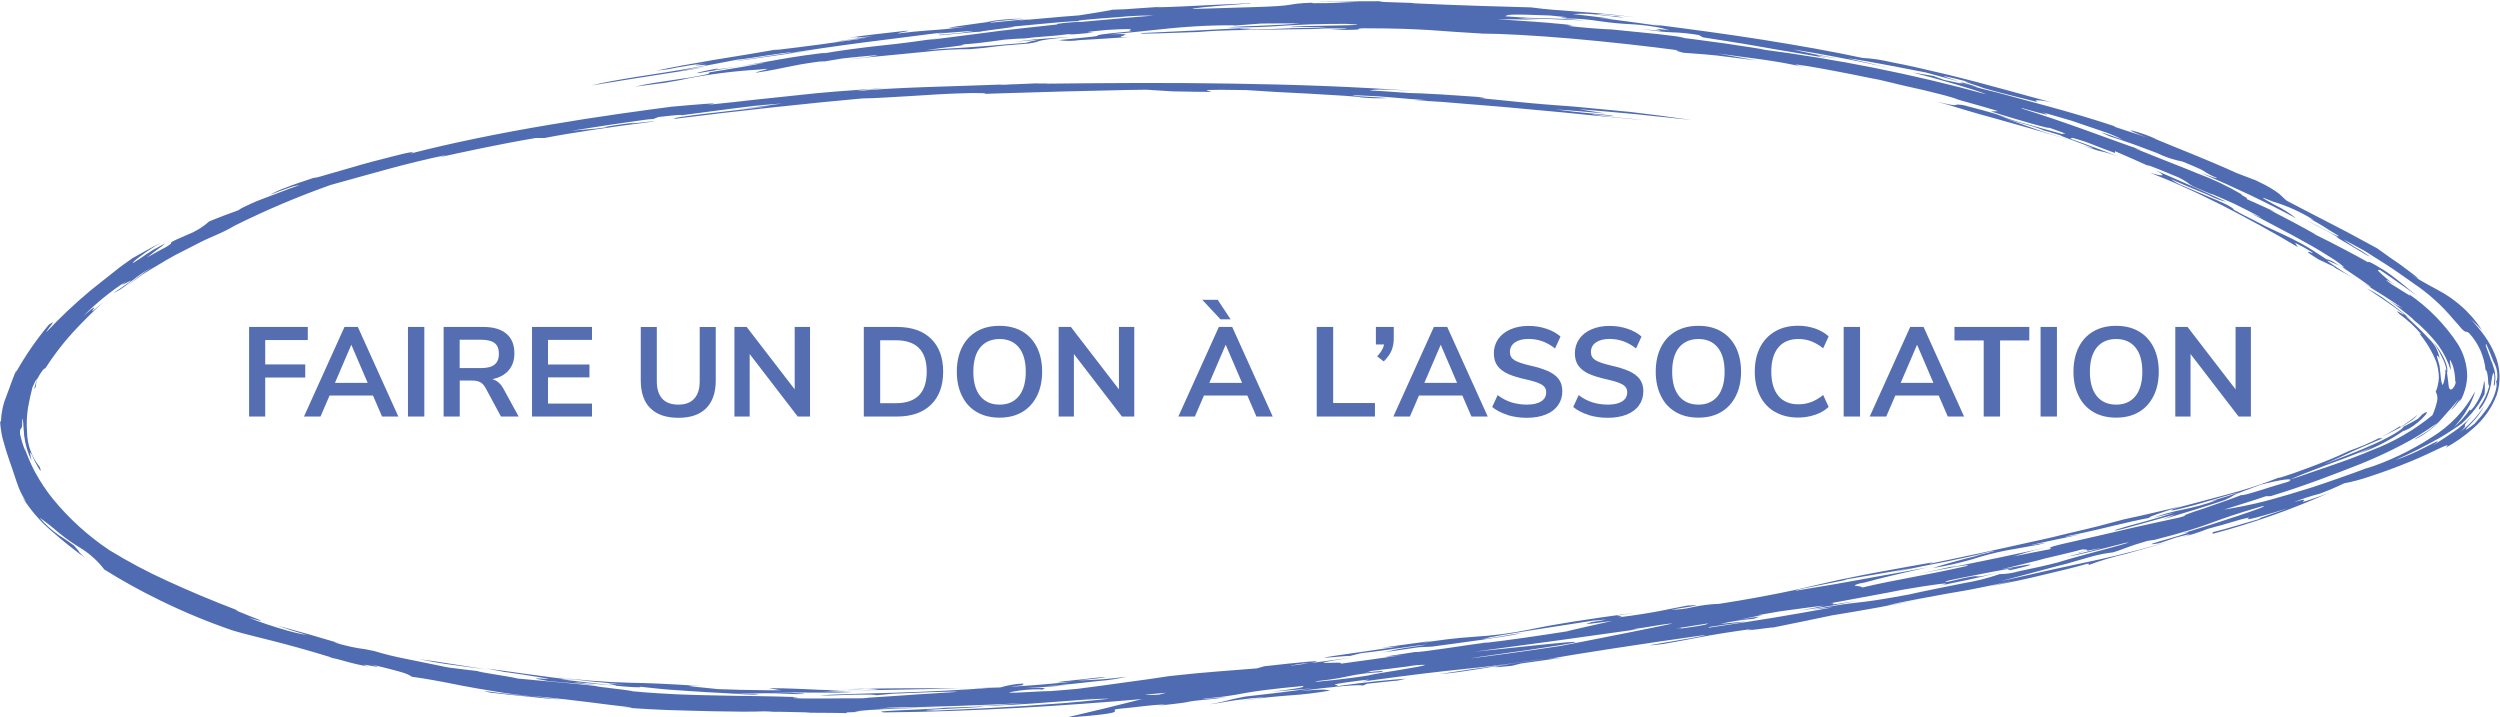
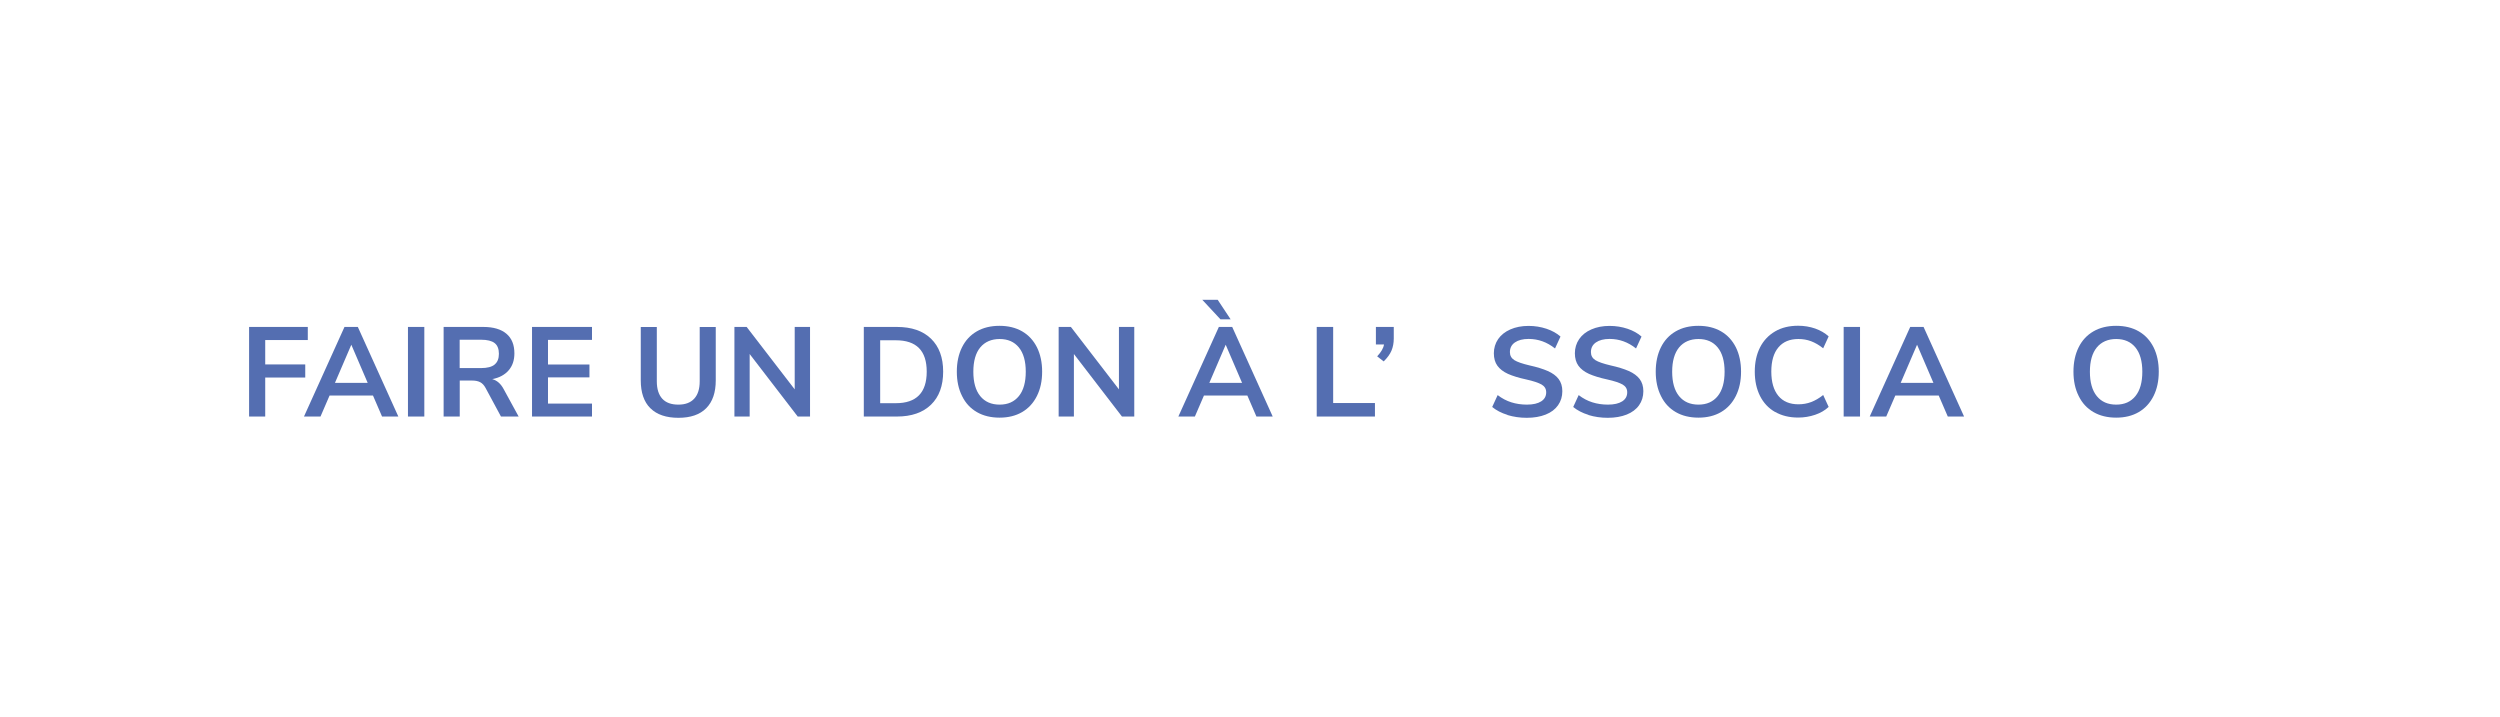
<svg xmlns="http://www.w3.org/2000/svg" id="Calque_2" data-name="Calque 2" viewBox="0 0 314.74 90.32">
  <defs>
    <style>
      .cls-1 {
        fill: none;
      }

      .cls-2 {
        isolation: isolate;
      }

      .cls-3 {
        fill: #4f6bb2;
      }

      .cls-4 {
        fill: #546eb1;
      }

      .cls-5 {
        clip-path: url(#clippath);
      }
    </style>
    <clipPath id="clippath">
-       <rect class="cls-1" width="314.74" height="90.32" />
-     </clipPath>
+       </clipPath>
  </defs>
  <g id="Calque_1-2" data-name="Calque 1">
    <g>
      <g class="cls-5">
        <g id="GRIBOUILLE_1" data-name="GRIBOUILLE 1">
          <path id="Tracé_2" data-name="Tracé 2" class="cls-3" d="M157.39,84.32c-.07,0-.14,0-.21.02h.21v-.02ZM261.69,69.54l3.01-.57-4.4,1.1c1.96-.31,4.95-1.14,7.22-1.71.65-.13.63-.11.17.04-.46.13-1.33.4-2.38.67-2.11.55-4.86,1.31-6.21,1.73-1.24.34-3.29.78-4.93,1.12-.79.23-1.6.35-2.42.36-1.48.51-2.99.89-4.53,1.14-2.5.5-5.35,1.07-6.91,1.43-7.69,1.43-5.28.61-12.12,1.9l2.57-.29c-6.08,1.1-8.69,1.54-15.54,2.55-.91-.06,3.14-.46,4.65-.78l-3.31.32c1.4-.32,2.83-.53,4.27-.65,0-.1,2.25-.59-2.02.15,1.05-.21,2.11-.42,3.16-.65-.19,0-.43.04-.74.06.95-.17,1.92-.34,2.9-.5,1.26-.15,3.46-.5,5.41-.7.17.02-1.83.4-2.97.61,2.97-.4,5.54-.89,7.2-1.22-4.59.76-2.21.25-3.29.29,2.78-.53,7.33-1.33,8.97-1.68,3.89-.67,7.12-1.12,4.67-.5,1.2-.27,2.46-.51,3.71-.78s2.51-.55,3.75-.89c-2.34.57-2.44.5-2.69.46-.27-.04-.65-.02-3.64.69-.99.06.29-.23,2.19-.59,1.9-.38,4.48-.88,6.1-1.16-1.62.38-.17.17-.51.31,2.32-.53,2.9-.74,2.46-.72s-1.85.29-3.58.61c1.81-.42,3.58-.88,5.35-1.31-.19.04-.36.08-.55.11.93-.21,1.85-.43,2.74-.65.91-.21,1.79-.43,2.69-.67.84,0,1.08.1-.46.42M285.31,62.47h.53c4.38-1.33,7.9-2.71,11.39-4.08,1.71-.7,3.37-1.45,4.97-2.29,1.61-.82,3.15-1.77,4.61-2.84-.5.52-1.07.98-1.7,1.35-.69.43-1.28.74-1.05.69,1.22-.6,2.31-1.43,3.22-2.44.27-.31.53-.61.89-1.01.1-.1.19-.21.29-.32s.19-.23.31-.36.25-.27.36-.42.23-.32.38-.5c-.17.27-.27.48-.4.67-.13.17-.23.32-.32.42-.08.11-.13.19-.17.25-.02.03-.04.05-.06.08.22-.2.42-.42.61-.65.18-.26.39-.51.61-.74.04,0,.02.04-.08.23-.04.1-.11.23-.19.38-.11.15-.25.36-.42.59.93-1.18,1.46-2.62,1.52-4.11-.01-1.44-.42-2.84-1.18-4.06-1.63-2.48-3.72-4.61-6.17-6.29.46.42-.04.11-.67-.29s-1.43-.91-1.52-.95c-1.12-.8-.59-.61.36.04-.66-.48-1.29-1.01-1.89-1.58-.27-.27-.17-.31.13-.23.8.53,1.56,1.07,2.34,1.62.78.53,1.56,1.08,2.29,1.64-1.35-1.1-2.06-1.73-3.24-2.61h0c-.27-.19-.55-.4-.88-.61-.34-.21-.72-.43-1.16-.7-.91-.5-.78-.38-.91-.34-.42-.23-.88-.5-1.37-.76-.48-.27-1.03-.53-1.58-.84-1.12-.59-2.36-1.24-3.83-1.95l.19.06c-1.87-1.07-3.83-2.09-5.79-3.1.29.1.55.21.82.32-1.2-.57-2.46-1.12-3.7-1.68.32-.1-.97-.59-.63-.59-1.75-1.03-3.58-1.9-5.49-2.61-1.24-.51-2.61-1.05-3.96-1.58-1.35-.55-2.76-1.08-4.04-1.62l.91.25c-1.52-.5-4.08-1.45-6.88-2.46s-5.87-2.06-8.34-2.82h.21c3.1.88,3.77,1.01,2.48.5,1.07.31,2.74.78,3.73,1.08.8.29,2.38.8,3.75,1.28.91.29,1.8.66,2.65,1.1-3.33-1.2-3.05-1.07-1.64-.43.86.27,1.89.61,2.91.97,1.03.38,2.08.78,3.01,1.12,1.04.51,2.14.88,3.28,1.1,1.12.46,1.73.72,2.09.89.19.08.38.18.55.29.5.34,1.04.62,1.6.84.31.23-.84-.19-1.98-.61,4.21,1.79,8.25,3.7,12.04,5.74-.85-.68-1.78-1.26-2.76-1.73-1.39-.76-2.34-1.31-.15-.38,1.81.54,3.54,1.33,5.14,2.34-.26-.08-.51-.19-.74-.32,1.79.95,1.96,1.16,3.79,2.25.31.43-2.48-1.22-3.89-1.85,1.26.67,2.72,1.37,3.98,2.13l-.4-.13c1.3.78,2.61,1.52,3.87,2.3.86.46.17,0-.76-.59-.75-.41-1.47-.88-2.15-1.39l2.63,1.43c.69.43,1.66,1.05,2.76,1.75s2.25,1.54,3.43,2.36c1.84,1.24,3.5,2.72,4.93,4.42.53.59.88.99,1.08,1.24.13.16.29.29.46.4.19.1.25-.06.57.25,1.16,1.28,1.87,2.91,2.04,4.63.15-.04.23.43.29.93.02.5.04,1.01.17,1.05-.25.95-.67,1.85-1.24,2.65-.29.76.36,0,.88-1.07.24-.54.43-1.11.55-1.7.08-.53.15-.97.19-1.14.21-.74.27-.23.27.34-.06.57-.17,1.22.04.74.02-.27.06-.51.08-.72,0-.19,0-.38-.04-.57-.02-.17-.04-.31-.06-.43-.04-.12-.07-.24-.1-.36-.08-.21-.13-.4-.19-.59-.08-.19-.17-.38-.25-.63-.42-1.18-.7-1.79-.51-1.79.74,1.64.82,2.09,1.05,2.48.32.65.42,1.38.29,2.09l-.11.1c.07.23.09.47.06.7-.09.54-.26,1.07-.5,1.56-.14.31-.3.61-.5.89-.08.15-.18.3-.29.43-.11.13-.21.29-.32.42-.2.26-.41.52-.63.76-.21.23-.38.43-.53.61-1.66,1.28-1.14.69-.29-.17.62-.63,1.14-1.35,1.54-2.13-.81,1.28-1.84,2.4-3.05,3.31.22-.18.42-.39.59-.63.06-.11.02-.13,0-.17,0-.04,0-.1.11-.27.13-.17.34-.43.74-.93-.23.25-.43.48-.61.67-.21.19-.4.36-.59.51-.33.29-.68.55-1.05.8-.69.48-1.37.93-2.61,1.73.65-.48.7-.59.46-.5-.25.11-.84.42-1.54.78-1.19.62-2.42,1.15-3.7,1.58,2.01-.88,3.98-1.88,5.89-2.97.86-.51,1.52-.99,1.98-1.28.42-.31.61-.43.46-.29-.04,0,.11-.13.38-.38.25-.25.61-.61.95-1.01.62-.73,1.16-1.53,1.6-2.38.04-.28.05-.57.04-.86.01-.29-.01-.58-.08-.86-.06.5-.17,1-.32,1.49-.17.47-.38.91-.65,1.33-.11.19-.23.36-.32.5-.11.13-.21.25-.29.32-.15.15-.23.17-.19-.02-.6.86-1.31,1.65-2.11,2.32.31-.29.5-.57.7-.8.17-.2.33-.41.48-.63.13-.19.25-.34.34-.5s.17-.31.25-.43.17-.29.25-.42c.08-.15.15-.31.23-.48.21-.43.38-.89.5-1.35-1.27,2.41-3.18,4.42-5.5,5.83-2.59,1.68-5.4,3.02-8.34,3.96.31-.13.61-.25.91-.38-1.47.59-2.88,1.08-4.13,1.52s-2.4.84-3.45,1.18c-2.11.67-3.79,1.16-5.18,1.54-1.37.38-2.51.63-3.45.82-.95.19-1.73.32-2.51.46.95-.31,1.89-.59,2.8-.88.89-.29,1.77-.55,2.57-.84M210.52,4.65l1.62.11c-.42-.11-1.68-.27-3.35-.46s-3.77-.36-5.87-.59c-1.28-.04-3.98-.25-5.62-.46l.69-.06c-.36-.08-1.58-.19-3.29-.34-.86-.08-1.85-.13-2.91-.21s-2.21-.15-3.39-.21h1.95c1.24,0,2.67.04,4.34.15-.95-.06-2.09-.13-3.62-.29,2.82.06,5.62.15,8.44.29-4.19-.4-4.9-.13-10.02-.53.38-.19.1-.32,5.64-.1,4.78.43-.31.1,2.11.38,1.4,0,2.79.12,4.17.34,1.43.21,2.88.34,4.33.4,1.16.08,2.31.23,3.45.46.35.12.71.21,1.07.29-2.27-.27-1.77-.15-1.41-.06.19.06.32.1.08.1s-.91-.08-2.36-.21c1.16.15,1.95.25,2.53.32.59.06,1.01.08,1.39.1,1.14.03,2.27.15,3.39.34l.5.29c.88.15,2,.31,3.26.51s2.67.43,4.11.69,2.91.51,4.34.74c1.41.25,2.76.48,3.94.67-1.92-.43-1.33-.36-.32-.21.7.15,1.42.25,2.13.29-.43-.02-.86-.08-1.28-.17-.61-.1-1.35-.25-2.06-.38-1.41-.29-2.71-.59-2.67-.61.8.13,1.89.32,3.1.53s2.55.48,3.83.72c2.57.5,4.88,1.03,5.64,1.22l-2.88-.7c-.95-.23-1.95-.43-2.91-.67,2.17.27,9.62,1.75,9.83,1.79,1.1.31,2.48.67,3.71,1.01s2.34.65,2.86.86c-1.39-.34-2.84-.63-4.25-.93-.46-.17-.91-.34-1.37-.5l-2.55-.42c2.71.67,8.21,2.25,9.24,2.74-9.34-2.56-18.85-4.45-28.46-5.68.27.01.53.04.8.08-1.56-.27-2.78-.43-3.81-.59s-1.83-.29-2.63-.38c-1.58-.21-2.97-.42-5.52-.7M165.79,85.75c4.51-.48,3.89-.89,8.15-1.14.59-.21-.51-.11-2.13.06.3-.03.59-.11.88-.21,1.64-.19,3.18-.38,4.61-.57.7-.14,1.42-.2,2.13-.19-.23.25-5.7.97-7.24,1.35-1.33.25-7.75,1.01-6.4.7M144.1,87.45c.93-.08,1.83-.15,2.72-.23l-.89.23c-.6.05-1.21.05-1.81,0M135.16,88.11c1.01-.08,1.96-.13,2.91-.21-.14,0-.28.02-.42.04-1.37.1-2.11.15-2.5.17M213.81,78.57c.21-.02.59-.08,1.03-.13l-1.03.13ZM211.01,79.12c1.35-.21,2.72-.43,4.1-.65-.55.17.38.13-3.56.67.27-.1,0-.08-.53-.02M205.35,79.25c2.23-.29,3.94-.69,5.22-.76.04,0-.61.15-1.66.36s-2.5.51-4.04.82c-3.1.63-6.67,1.31-8.34,1.64-4.25.65-8.78,1.26-11.45,1.58l1.3-.21c10.08-1.39,12.93-1.9,11.75-1.87s-6.38.61-12.51,1.24c6.69-.89,13.71-1.85,20.65-2.84l-.91.04h0ZM176.24,11.67c.19,0,.46-.02.8,0-.27-.03-.53-.03-.8,0M106.61,89.69l1.96-.08h-.97c.33-.08.66-.13.99-.15.55-.06,1.33-.11,2.25-.15.93-.06,2.02-.1,3.2-.13,1.18-.06,2.48-.1,3.83-.13-.19,0-.97,0-2.23.04-.63,0-1.37.04-2.21.06-.84,0-1.77,0-2.8.04l1.35-.1c6.02-.1,11.7-.31,16.97-.57-1.92.13-3.91.31-6.27.38,2.84-.02,6.42-.25,9.6-.5,1.6-.11,3.1-.23,4.38-.32,1.28-.08,2.32-.13,3.01-.11-2.13.23-4,.4-5.74.55-1.73.13-3.35.25-4.97.36-1.64.1-3.28.19-5.09.29s-3.79.17-6.08.29c-2.36-.04-.89-.11,1.2-.21,2.09-.11,4.8-.23,4.93-.31l-5.18.17c.36.06-2.17.15-4.44.27-2.27.1-4.3.19-2.95.31,11.41-.11,22.72-.84,32.44-1.68l-4.48,1.12-4.53,1.08c-.21.06-.42.12-.63.15,4.88-.36,6-.59,6.19-.76.21-.17-.5-.25.67-.38,2.13-.19,3.91-.48,5.79-.55l-.97.17c5.98-.63,1.81-.38,7.16-.88,4.27-.55-3.81.34-1.08-.04,1.66-.13,3.3-.36,4.93-.69,1.24-.21,2.88-.46,7.31-.88-.4.11,1.08.11-4.06.74l5.1-.43c-5.92.74-2.29.34-8.4,1.03-2.74.51-2.02.55-4.57.99,2.3-.29,1.79-.38,5.24-.76,4.19-.4-.61.17-1.01.29,2.72-.42,4.27-.53,5.75-.65,1.78-.11,3.54-.32,5.3-.63-1.07-.11-.1-.21-3.68.04,3.45-.48,7.92-.88,7.69-.63l.63-.27c.84-.06,3.6-.4,3.79-.38l1.12-.25c-2.61.19-4.67.38-9.05.99,1.73-.34-2.57,0,3.12-.74,2.46-.31.34.08.53.1,6.34-.88,9.56-1.24,12.46-1.54s5.45-.57,10.42-1.33c-2.44.43-8.59,1.18-13.33,1.95,2.97-.23,6.21-.89,9.03-1.28-2.46.42-2.84.55.13.23l1.14-.29c1.75-.25,4.9-.7,5.16-.69-.79.02-1.57.09-2.34.23,4.33-.78,12.57-2.04,20.4-3.14-.42.32-11.03,1.81-5.28,1.14,3.16-.53,5.64-1.16,11.22-1.9-2.27.5,2.59-.25,2.57-.17,2.5-.51,4.99-1.01,7.47-1.54,3.7-.59,7.92-1.35,11.24-2.06-1.1.23-2.57.51-4.42.84,1.24-.31,2.46-.55,3.7-.78,1.22-.23,2.46-.46,3.73-.69s2.61-.43,4-.72c1.39-.27,2.88-.59,4.46-.93l-2.9.7c2.46-.48,4.63-.93,6.65-1.43,2.02-.48,3.92-.93,5.77-1.45l.04.19c1.49-.56,3.02-1.02,4.57-1.37,2.27-.65,4.72-1.31,5.58-1.58-2.84.78-4.88,1.33-6.55,1.73s-2.93.67-4.17.93c-1.26.27-2.48.53-4.13.89-1.64.36-3.66.82-6.51,1.47,2.08-.55,3.87-1.03,5.7-1.52.91-.25,1.85-.5,2.82-.74.97-.27,1.98-.57,3.09-.89.87-.24,1.77-.41,2.67-.51,1.41-.43,1.7-.7,4.33-1.45l.89-.13c7.64-1.95,6.46-2.19,13.54-4.23,1.6-.25-5.71,2.13-10.04,3.43,1.79-.38.02.15-1.68.65-1.71.48-3.35.95-1.2.57.69-.23,1.39-.46,2.06-.7,2.25-.63,2.11-.43.72-.06,1.11-.26,2.2-.6,3.26-1.03.7-.19,1.33-.38,1.87-.51.53-.15.97-.29,1.35-.4.76-.23,1.24-.36,1.56-.43.61-.15.5-.08.36,0-.11.1-.25.17.34.06.31-.06.78-.19,1.52-.4.38-.1.82-.23,1.33-.38s1.1-.34,1.79-.55c-.59.21-1.6.59-2.44.86-.82.27-1.41.48-1.05.46l-2.99.88-1.49.43-1.52.4.04.19c5.01-1.33,9.9-3.05,14.63-5.16-1.56.61-2.44.88-2.88,1.03-.43.13-.46.1-.4.04.13-.13.63-.42-1.14.1,1.05-.42,2.13-.77,3.22-1.05,1.05-.38,2.08-.82,3.09-1.31,1.11-.21,2.21-.51,3.28-.88,1.54-.5,3.35-1.16,4.97-1.83,3.24-1.31,5.54-2.74,4.53-1.77,1.24-.67,2.4-1.48,3.45-2.42,1.34-1.13,2.37-2.59,2.99-4.23.54-1.67.46-3.47-.23-5.09-.34-.84-.79-1.63-1.31-2.36-.53-.73-1.11-1.42-1.73-2.08.5.44.98.9,1.43,1.39-.76-1.17-1.67-2.22-2.72-3.12-.67-.58-1.38-1.1-2.14-1.55-1.26-.74-2.3-1.18-4.3-2.48,1.79,1.12,1.12.57-.15-.38-.32-.23-.69-.51-1.05-.78-.38-.27-.76-.53-1.14-.78-.72-.51-1.37-.97-1.7-1.22-.86-.48-1.7-.93-2.53-1.37l-1.26-.68c-.43-.23-.88-.46-1.33-.69-.89-.46-1.85-.95-2.88-1.49-1.05-.53-2.15-1.12-3.39-1.77-.42-.32-.57-.55-1.01-.91-.31-.24-.64-.45-.97-.65-.43-.27-1.05-.59-1.89-.99l-2.48-.95c-3.39-1.56-8.22-3.43-10.46-4.38l.51.19c-1.07-.51-2.18-.9-3.33-1.18-.23,0,.48.32,2.04.93-1.31-.48-2.69-.89-4.04-1.35l-.08-.1c-2.69-.89-5.35-1.68-8.46-2.53-1.54-.43-3.24-.88-5.05-1.37-.91-.25-1.89-.5-2.9-.74-.5-.13-1.03-.27-1.54-.42-.53-.13-1.08-.27-1.66-.42,2.55.46-6.55-2.04,1.62,0-2.4-.53,1.14.48,1.52.69,2.88.82,5.6,1.43,6.88,1.79-.86-.36.23-.34,1.85.04-2.93-.74-8.34-2.34-13.41-3.56-2.53-.61-4.95-1.16-6.86-1.52-1.22-.29-2.46-.48-3.71-.55-3.71-.8-8.1-1.58-12.63-2.3-4.55-.72-9.3-1.35-13.75-1.92.36.06,1.07.19.84.19-2.53-.36-5.09-.72-7.66-1.01l1.81.13c-1.7-.21-3.37-.43-5.09-.61,1.21-.09,2.44-.04,3.64.15,1.22.1,2.3.25,1.1.17,1.39.1,1.81.11,1.7.1-.47-.08-.95-.14-1.43-.17-1.39-.15-3.01-.32-1.18-.25.67.08,1.45.15,2.19.21.72.08,1.41.13,1.89.19-6.25-.78-9.3-.72-13.14-1.24-3.07-.08-9.3-.25-15.09-.53,1.12,0-.43-.06-1.95-.1s-2.91-.08-1.45-.15c-2.25.04-7.45-.06-8.34.08.82-.06,3.35-.06,5.1,0-2.4.06-2.71.19-5.62.17-.38,0-.17-.06-.17-.06-3.81.13-1.28.4-7.9.57-2.17.08-3.77.1-4.9.15-1.12.04-1.79.06-2.09.06-.63,0,.13-.11,1.37-.23,1.24-.13,2.93-.25,4.19-.34,1.24-.1,2.02-.17,1.41-.17-.32.06-2.42.15-4.84.25-2.44.13-5.22.27-6.95.29l.82-.08c-.89.06-1.98.13-3.09.21-1.1.1-2.23.15-3.18.17-1.05.23-3.07.53-4.27.72-1.3.08-2.57.21-3.87.32l-3.87.34,1.58-.23c-1.75.19-3.31.31-4.84.48-.36-.02.04-.1.8-.19l3.1-.31c-1.55,0-3.1.15-4.63.43l.97-.1c-1.95.27-9.09,1.2-3.37.67-2.13.29-3.54.4-4.8.48-1.26.1-2.32.19-3.77.38-.34-.08,2.32-.42.82-.32-2.84.32-4.74.51-7.03.86,2.27-.25-.61.17,2.99-.19-.67.11-1.9.27-2.95.43-.61.07-1.21.17-1.81.31,1.14-.17,1.9-.34,3.96-.51-1.9.25-3.83.53-5.79.8-1.95.27-3.94.5-5.89.74.13-.04.5-.13.93-.21-2.48.46-5.6.95-8.51,1.43-2.9.5-5.58.97-7.2,1.35l1.51-.19c1.16-.25,3.62-.65,4.61-.74-3.71.65,2.76-.23-1.14.5-2.69.48-5.29.86-7.54,1.22s-4.19.7-5.6,1.07c2.57-.42,5.6-.93,8.27-1.33s4.93-.76,5.96-.99l-3.33.53c2.48-.5,4.97-1.01,7.49-1.47.34.06,6.74-1.07,6.71-.88-2.63.4-5.05.78-7.1,1.08.53,0,7.09-1.03,9.9-1.35l-3.56.42c3.12-.48,6.69-1.01,10.25-1.47,1.79-.23,3.58-.46,5.29-.67.86-.11,1.7-.21,2.51-.32.82-.1,1.62-.19,2.4-.29-4.82.63,6.23-.51,2.38.02-1.54.25-4.17.38-3.41.34-.42.21,3.79-.36,5.09-.38.31-.08,2.04-.31,3.22-.46s1.83-.25-.08-.13c2.08-.1,6.55-.67,9.39-.76-.89-.13,5.24-.48,6.27-.61.61-.04,1.2-.06,1.71-.08h1.45c-1.31.08-2.76.23-4.29.36-1.54.13-3.16.29-4.8.43h0c-1.03.02-2.05.1-3.07.25l-.04.08c-1.64.17-3.28.36-4.86.53-.8.1-1.56.17-2.32.27s-1.49.19-2.21.29c-2.84.36-5.29.69-6.95.89.51-.1,1.05-.17,1.56-.27l-3.64.51c-1.22.15-2.46.31-3.7.43-2.48.27-4.95.59-7.41,1.01.19-.06.76-.15-.19-.04-1.54.19-2.84.38-4,.57s-2.17.38-3.14.55c-1.96.34-3.77.65-6.27.95l.55-.19c-.42.08-3.26.61-2.61.63,1.01-.17,1.83-.31,2.53-.43l1.89-.31c1.16-.19,2.29-.36,4.13-.61-1.47.32-4.7.86-7.1,1.24l-.17.21c-2.97.69-6.29.89-9.22,1.6,1.22-.17,2.44-.32,3.66-.48-.1.02-.38.08-.59.11,1.62-.29,3.01-.51,3.37-.63,3.05-.59,6.14-.98,9.24-1.16,2.57-.32-.8.34-.43.4,4.08-.63,3.73-.82,7.85-1.39,1.31-.15.53,0-.02.1l3.01-.5s1.9-.21,3.18-.32,2.02-.17-.06.15c-.63.06-1.77.23-2.67.34.72-.08,1.52-.17,2.34-.27.84-.08,1.71-.17,2.59-.25,1.75-.17,3.56-.34,5.16-.5,1.85-.22,3.7-.33,5.56-.32,1.6-.13,2.15-.21,2.95-.31.4-.06.86-.1,1.54-.17.69-.06,1.58-.13,2.84-.23,2.3-.34-.29-.27,5.24-.84l-4.4.31c-.89.1-1.64.19-2.61.31l4.55-.4c-1.06.03-2.11.21-3.12.53-.88.08-1.68.13-2.4.19s-1.39.11-2,.17c-1.22.1-2.23.17-3.14.23-1.81.11-3.22.17-4.97.34,2.11-.36,5.87-.69,4.4-.72,1.77-.11,2.72-.25,3.75-.38.51-.08,1.05-.15,1.7-.23.67-.06,1.45-.11,2.48-.17l-.76.11c3.28-.42,3.77-.29,6.48-.65-.19.06.17.04.53.04,5.94-.48-1.85,0,4.11-.55,5.33-.32,1.79.17,3.28.15-4.42.42-4.36.48-4.38.55,0,.04-.06.08-.69.15s-1.87.19-4.23.43c.87.13,1.74.13,2.61,0,1.6-.08,3.81-.23,6.36-.4-3.37.13,2.06-.48-2.44-.34,1.9-.15,3.31-.31,4.46-.43,1.14-.11,2.06-.21,2.99-.31s1.9-.17,3.16-.25c1.28-.08,2.86-.15,5.03-.13l-.21.04,3.54-.27c1.64,0,3.28-.04,4.91,0-1.52.11-3.2.21-4.82.27-1.6.06-3.14.11-4.33.21,2.99.04,4.97-.06,7.09-.21,2.11-.13,4.34-.23,7.79-.23,5.71.25-7.01.17-6.97.42,1.56-.06,3.13-.02,4.69.11-6.42-.08-3.91.15-11.07.19,3.49-.17-.53-.06.1-.17-1.01.06-7.69.4-12.42.61-.51.11.51.08,2.04.04,1.54-.06,3.58-.13,5.07-.17,2.8-.25,5.7-.25,8.42-.29,1.35,0,2.67-.06,3.92-.06s2.44-.02,3.52-.1c6.1-.04.46.15.84.17,5.47.06,2.38-.15,4.11-.19,4.13,0,6.42.11,8.42.23.99.08,1.9.13,2.93.21,1.03.06,2.19.13,3.64.23,1.22,0,2.9.06,4.82.17,1.92.1,4.11.27,6.4.46,4.57.4,9.52.95,13.56,1.49-1.01-.04.04.15.48.29,4.95.36,3.16.23,9.22.97-1.64-.31-3.31-.59-4.97-.89,4.08.59,7.47.89,10.99,1.75-2.32-.59-.7-.34,1.9.11,1.3.23,2.82.53,4.21.8s2.61.55,3.35.67c.99.23,1.96.48,2.93.7s1.9.43,2.78.63c1.73.42,3.26.8,4.25,1.16l-.53-.13c.93.25,1.85.51,2.76.78s1.85.51,2.74.8l-.91.04c3.66,1.16,8.34,2.46,7.16,1.98,3.75,1.31,1.47.61,1.89.89-1.1-.34-2.9-.8-4.55-1.28-1.28-.32-2.54-.72-3.77-1.2.43.16.88.29,1.33.38-2.51-.8-4.04-1.18-4.95-1.41-.44-.15-.89-.22-1.35-.23-.29.04.06.27-2.59-.36.69.17,1.3.36,1.9.53.59.17,1.18.36,1.75.53,1.16.36,2.38.69,3.81,1.08,1.33.36,6.71,1.89,9.37,2.72-.93-.29-1.71-.53-2.44-.76s-1.39-.43-2-.67c-1.24-.43-2.36-.86-3.79-1.31,2.46.74,2.97.76,4.95,1.49l-.72-.17c.91.25,1.83.5,2.72.78.11.13,1.89.74,3.07,1.2s1.85.72-.19.11c3.46,1.22,1.35.29,4.53,1.41-.99-.4-2.04-.78-3.05-1.16l-1.54-.57-1.56-.55.29-.11c.61.17,1.08.32,1.52.46.42.15.76.29,1.12.42.72.29,1.45.57,2.71,1.03v-.23c1.39.61,2.78,1.2,4.15,1.83-.38-.32,2.84,1.07,3.75,1.43.54.24,1.05.55,1.51.91.26.18.53.32.82.43.43.19,1.08.48,2.08.88l-.25-.15c1.1.48,2.02.86,2.99,1.31.95.48,2.02.99,3.46,1.77-.19-.06-1.07-.46-1.49-.65,1.01.53,2.19,1.16,3.41,1.81,1.24.63,2.46,1.31,3.62,1.96,1.18.63,2.19,1.28,3.05,1.81.42.27.8.51,1.1.74.24.17.47.37.69.57-.42-.14-.83-.34-1.2-.59-.32-.23-.69-.39-1.08-.46-1.37-.91-2.32-1.52-3.14-1.96-.8-.43-1.43-.74-2.08-1.05s-1.37-.63-2.36-1.1c-.5-.25-1.05-.53-1.71-.88-.69-.34-1.47-.74-2.38-1.24.04-.11-.34-.36-.99-.69-.65-.31-1.54-.69-2.48-1.08-.91-.4-1.92-.8-2.72-1.16-.61-.23-1.19-.54-1.71-.93.78.36,1.62.72,2.48,1.08.42.17.84.34,1.24.51s.78.32,1.12.48c.68.35,1.39.62,2.13.8-2.82-1.33-6.9-3.12-8.95-4,1.68.86.82.78-.65.34,1.24.48,2.69,1.07,4.21,1.77,1.56.69,3.18,1.49,4.86,2.32,3.29,1.7,6.71,3.56,9.52,5.26l-.32-.53c.73.35,1.44.75,2.13,1.18.21.15.06.11-.13.04-.4-.11-.95-.31.93.86.65.31,1.3.61,1.92.91l.19.17,2.99,1.62c-1.12-.59-2.2-1.26-3.24-1.98-1.83-1.22.36-.08,1.07.19.57.43,2.04,1.37,2.93,2.02.88.63,1.24.93-.21.06l2.55,1.58c.84.53,1.64,1.07,2.4,1.6-.59-.29-1.16-.62-1.7-.99,1.1.78,2.13,1.58,3.09,2.4l-.15-.08c1.22.97,2.32,2.09,3.26,3.33.69.95,1.22,2.02,1.57,3.14,0-.33-.04-.65-.1-.97,0-.21-.04-.31,0-.31.06-.02.19.31.36.72.08.21.11.46.17.69.06.25.06.48.1.69.04.42,0,.69.1.61-.03.29-.15.56-.32.78-.13.17-.27.25-.38.19-.25-.11-.19-.7-.4-2.04.05-.25.05-.5,0-.74-.02-.15-.1-.31-.13-.48-.06-.18-.13-.36-.21-.53-.37-.78-.84-1.51-1.39-2.17.42.63.8,1.29,1.12,1.98.14.25.25.51.34.78.04.13.1.29.13.42.02.15.06.31.08.48-.1-.25-.13-.25-.15-.11v.27c0,.13-.02.25-.04.38-.02.28-.07.55-.15.82-.06.23-.15.4-.19.38-.07-.21-.13-.43-.17-.65-.04-.36-.08-.91-.19-1.77-.36-1.28-.42-1.35-.21-1.22.15.15.38.53.19.15-.18-.88-.62-1.67-1.28-2.29-.92-.99-1.9-1.94-2.91-2.84-.15-.17.48.31.76.55-1-.89-2.05-1.72-3.14-2.5-.81-.61-1.67-1.14-2.57-1.58.78.51,1.6,1.05,2.34,1.56.76.51,1.47,1.05,2.15,1.56.38.36.02.13-.29-.06-.32-.19-.61-.34-.06.19,1.02.74,1.95,1.6,2.76,2.57l-.29-.15c.91,1.08,1.64,2.3,2.15,3.62.2.63.31,1.29.32,1.95-.01.31-.06.61-.13.91-.04.15-.08.31-.1.43-.06.15-.11.29-.17.42.22.38.27.84.16,1.26-.13.58-.32,1.15-.57,1.7-2.29,1.88-4.87,3.37-7.64,4.42-1.56.65-3.22,1.28-5.01,1.89-.88.31-1.77.61-2.65.91-.89.31-1.77.63-2.69.89.8-.34,2.25-.93,4.13-1.64,1.9-.7,4.19-1.52,6.34-2.48-.57.29-1.18.57-1.79.86,2.03-.71,3.95-1.69,5.71-2.91-.08.1.15,0,.65-.25.81-.47,1.53-1.08,2.13-1.79.25-.36.11-.4-.46,0-.15.19-.38.38-.57.57-.27.17-.57.32-.88.5s-.61.32-.93.48c-.06.31-1.47,1.18-3.5,2.11-1.01.46-2.17.95-3.31,1.39-1.14.46-2.3.88-3.26,1.26.63-.27,1.24-.53,1.83-.8.57-.27,1.12-.53,1.71-.8,1.16-.53,2.42-1.08,3.94-1.7h-.51c2.42-1.16,4.25-2.11,4.9-2.97-.68.56-1.39,1.08-2.13,1.54l-.1-.08c-2.01,1.27-4.16,2.31-6.4,3.1-.86.4-1.71.8-3.05,1.33-.67.27-1.45.57-2.38.91-.48.17-.99.36-1.56.57-.57.19-1.2.4-1.9.61l.15-.1c-2.26.9-4.58,1.65-6.94,2.25-1.3.34-2.57.69-3.7.99-1.14.29-2.13.55-2.84.8-.7.36.89-.04,2.93-.59,2.02-.57,4.42-1.33,5.43-1.56-2.25.82-4.95,1.45-2.74.97-1.42.52-2.89.93-4.38,1.22-1.24.24-2.47.58-3.66,1.01l2.71-.67c-.99.34-2.36.76-3.77,1.14s-2.82.76-3.83,1.1c-.06.13.84-.1,2.27-.5.72-.19,1.56-.42,2.5-.69.91-.27,1.9-.53,2.91-.8l-1.66.65c2.63-.8,5.26-1.58,7.81-2.44.46-.19.89-.42,1.31-.69.31-.17.97-.38,3.26-1.26,2.65-.67,4.38-.91,3.5-.38-2.13.59-5.84,1.89-5.92,1.68-1.03.42-3.12,1.12-4.78,1.71-1.7.55-2.93.99-2.23.89-.25.08-.57.17-.86.25-.72.15-1.54.32-2.46.53-.93.21-1.98.43-3.18.7-1.18.29-2.53.59-4.06.95-1.54.34-3.24.74-5.16,1.18-1.51.36-1.64.5-1.16.57-1.68.32-3.26.63-4.8.95,1.14-.34,1.83-.61,4.09-1.12-2.02.43-4.02.89-6.04,1.3-2.04.42-4.06.84-6.1,1.24.31-.1.59-.17.89-.27l-4.74,1.05c1.35-.29,3.09-.63,4.36-.84,1.28-.23,2.09-.34,1.66-.15-5.37,1.22-8.63,1.64-13.18,2.71-.17-.31-1.79-.06-.34-.51.32-.06.48-.08.57-.1,1.66-.48,5.28-1.33,8.12-1.95-1.28.23-2.36.43-3.28.61-.93.17-1.7.31-2.38.42-1.33.25-2.25.42-3.12.57-1.73.32-3.33.61-7.89,1.35-.89-.04,8.21-1.62,6.04-1.37l4.25-.72c1.41-.25,2.84-.48,4.23-.74-1.41.29-1.56.36-2.23.51,2.84-.61,4.8-.99,6.59-1.33,1.77-.36,3.35-.7,5.41-1.24,2.78-.5-4.11,1.01-1.12.42-1.24.29-2.46.59-3.49.89-1.05.29-1.92.55-2.48.74,1.67-.26,3.33-.63,4.95-1.1,1.35-.44,2.72-.8,4.11-1.08l4.23-.76c2.46-.59-.88.1-1.07.08,2.99-.7,4.19-.88,6.46-1.41-.7.11-2.25.43-1.92.29.95-.19,1.9-.4,2.84-.61s1.87-.42,2.76-.65c1.81-.43,3.62-.86,5.43-1.18-2.06.42,1.95-.89,3.43-1.35l-3.56.84c-1.18.29-2.4.53-3.6.8-1.1.29-2.15.57-3.16.84-1.03.25-2.02.5-2.99.72s-1.92.46-2.86.69-1.89.42-2.84.63c-1.9.42-3.81.86-5.9,1.3-2.08.43-4.29.93-6.8,1.43l.53-.21c-2.02.34-3.71.67-5.2.93s-2.74.5-3.85.72c-2.19.43-3.75.76-5.24,1.12-1.49.34-2.88.69-4.8,1.07-1.9.38-4.3.84-7.81,1.39-1.13.04-2.26.18-3.37.42-.88.22-1.78.32-2.69.31,4.25-.63,3.33-.59,2.06-.51-2.42.43-3.9.88-8.72,1.49,1.7-.38-2.55.13,2.09-.59-6.48.89-10.02,1.43-13.22,2.11-2.27.47-4.57.77-6.88.91-2.3.15-4.59.42-6.86.82l1.51-.31-6.51.89,2.21-.17c-2.55.38-5.12.76-7.68,1.12-4.7.7,2.02-.08,1.45.1l1.52-.38c3.16-.34,7.5-1.08,8.21-1.05-5.1.7-3.81.69-5.81,1.01l4.84-.7,1.66-.08c4.84-.65,8.57-1.14,11.39-1.7-2.04.21-3.2.59-5.03.74,2.27-.55,8.22-1.41,14-2.32.19.04,2.04-.23,1.28-.06-.11.04-1.12.19-1.7.27.5.04-2.72.57,2.78-.17-1.87.43-5.83,1.3-5.66,1.31-3.16.5-7.66,1.16-10.25,1.45l.19-.06c-2.78.36-8.59,1.31-9.14,1.22-1.68.27-6.36.93-1.52.38-2.63.38-5.26.74-7.89,1.1,1.18-.43-6.29.4,1.45-.78-.27.04-3.12.43-7.73,1.03.08,0,.11-.04.21-.06.2-.02.4-.06.59-.11.55-.09,1.11-.14,1.68-.15,2.67-.53-1.41-.1-5.74.38l-.95.27c-3.77.32-6.06.42-11.01.97-1.9.29-3.83.57-5.75.82l-2.88.4-2.9.38c-1.12.1-2.29.21-3.45.29-.78,0-2.46.11-3.7.17s-2.04.06-1.03-.1c1.14-.22,2.3-.31,3.46-.29.34,0-.21.04.15.04.61-.15.86-.29-1.9-.21,2.8-.17,3.18-.15,5.1-.38-.93.08-1.89.11-2.82.17,2.09-.15,4.72-.42,6.8-.67,1.2-.09,2.39-.27,3.56-.55-2.06.29-4.13.44-6.21.48,1.71-.15,5.33-.57,2.53-.36-.97.15-8.57.84-3.12.51-1.14.11-2.48.25-3.85.36s-2.8.23-4.11.27c3.05-.27,1.01-.23,1.83-.4-1.02.04-2.03.21-3.01.5-.97.04-1.89.06-2.74.08-.86,0-1.66,0-2.42.02h-4.38c-1.43,0-2.9,0-4.55.02-1.66,0-3.49.06-5.68.1h2.11c.79-.08,1.58-.07,2.36.04-6.4.32-8.34-.15-13.85-.17l1.54.27c-.86,0-2.34,0-3.85-.04-1.52,0-3.07-.1-4.1-.11-.53-.08-6.34-.57-1.98-.38-4.69-.31-6.76-.38-9.05-.42-3.35-.08-6.68-.35-10-.8,2.44.32,3.79.48,5.03.63,1.24.11,2.36.23,4.3.4-4.19-.27-.67.04-1.18.15-2.48-.32-10.48-1.16-4.97-.7-3.31-.32-9.77-1.31-11.29-1.47l2.78.51c-1.16-.19-2.32-.36-3.46-.51-1.12-.17-2.19-.34-3.18-.5-1.99-.31-3.61-.57-4.59-.68,2.82.59,4.27.72,5.89.95.4.06.82.11,1.28.17s.95.11,1.52.19c.55.08,1.18.17,1.9.27.72.11,1.52.23,2.46.36,8,1.24-2.02-.1,3.2.82.97.1,1.96.17,2.95.25s1.96.19,2.95.23c-.93-.1-1.83-.21-2.74-.32.95-.06,9.07.89,8.4.55,1.49.15,2.71.31,3.81.38,1.12.08,2.11.15,3.12.21,1.01.08,2.06.13,3.24.19,1.2.06,2.55.17,4.23.25.8-.02.57-.06-.08-.08-.32,0-.76-.02-1.22-.04-.48-.02-.97-.04-1.45-.08,1.68.08,2.59.02,3.62,0s2.17,0,4.4.1c1.12.02,1.3,0,.7-.08-.61-.06-1.98-.11-3.96-.17,3.39.08,6.63.06,10.4.06l-3.85-.15h3.96l-3.33-.1c3.79-.02,7.85-.08,11.47-.17.91,0,1.79-.04,2.63-.06s1.64-.04,2.38-.06c1.51-.04,2.8-.04,3.81-.04-1.64.13-3.54.23-5.54.34-2,.1-4.11.19-6.11.25-4.02.13-7.71.19-9.62.34.72.04,2.06,0,3.43-.06.69-.02,1.39-.04,2.04-.04.58-.02,1.16,0,1.73.08l2-.19c2.32-.1,7.66-.34,8.15-.23-1.58.1-2.88.17-3.96.25-1.1.06-2,.13-2.8.19-1.6.11-2.84.19-4.44.29-.5.08-1.01.1-1.52.08h-.04c-.95,0-2.19,0-3.43.02h-3.33c-2.25-.06-.69-.13-.46-.17-1.9-.06-3.68-.11-5.37-.13-1.7,0-3.33-.06-4.97-.08-3.29-.06-6.65-.15-10.63-.53-.06-.13-6.17-.74-4.23-.63-1.16-.11-2.17-.23-3.1-.32s-1.77-.17-2.59-.23c-1.6-.15-2.99-.29-4.51-.42-.61-.21-6.86-1.1-4.51-.88-1.41-.15-2.8-.34-4.21-.51-1.39-.27-3.5-.72-5.41-1.1-1.32-.26-2.63-.58-3.92-.97-.7-.16-1.42-.29-2.13-.38-.97-.18-1.93-.41-2.88-.7.21.02-.1-.08.74.13-.43-.13-1.05-.31-1.73-.5-.69-.21-1.45-.42-2.21-.65-.76-.21-1.56-.43-2.27-.63-.69-.19-1.31-.36-1.79-.5,2.67.88.55.25,3.83,1.22-.85-.14-1.69-.33-2.51-.57-1.66-.46-3.3-1.01-4.91-1.64,2.51.74,1.62.36.4-.1-1.2-.48-2.71-1.08-1.54-.72-3.68-1.41-6.44-2.59-9.01-3.77-2.52-1.14-4.97-2.44-7.33-3.89-2.69-1.79-5.09-3.98-7.14-6.48-.85-1.06-1.6-2.2-2.25-3.4-.51-.97-.95-1.99-1.3-3.03l.11.48c-.28-.71-.5-1.43-.67-2.17-.04-.63.06-.65.15-.74.08-.1.15-.27.11-1.26.11.27.16.55.15.84.04.38.08.84.11,1.35.13,1.09.44,2.15.93,3.14-.4-1.7-.04-.91.36-.02.46.89,1.05,1.92.67.82-1-1.23-1.57-2.77-1.6-4.36-.08-1.02-.04-2.04.11-3.05.17-.99.38-1.9.57-2.63.63-1.41.59-1.07.43-.57s-.31,1.18-.02.5c.03-.31.08-.61.15-.91.59-1.08.91-1.43,1.05-1.39,1-1.56,2.12-3.03,3.35-4.4,1.3-1.43,2.69-2.78,3.92-3.92-1.66,1.43-1.41,1.18-1.24.89.21-.27.36-.57-1.26.86,1.65-1.67,3.47-3.15,5.45-4.42-2.19,1.62,3.5-1.96-1.68,1.54.68-.32,1.32-.73,1.89-1.22.38-.29.82-.63,1.28-.97.48-.36,1.07-.7,1.68-1.08-1.14.76-2.23,1.6-3.26,2.51.36-.31.82-.67,1.33-1.05.27-.19.51-.38.82-.59.31-.19.63-.38.95-.59,1.31-.78,2.71-1.66,4.21-2.38.72-.38,1.45-.74,2.11-1.08s1.37-.63,1.95-.89c.82-.35,1.61-.75,2.38-1.2,3.9-1.94,7.91-3.64,12.02-5.1,4.48-1.22,9.31-2.69,14.61-3.79l-.86.29c2.95-.65,7.58-1.66,12.1-2.42h1.11c3.07-.61,8.95-1.49,13.81-2.08,0-.1-4.46.5-2.38.13-1.22.15-2.32.31-3.03.42s-.97.19-.51.17c-2.4.34-2.57.23-4.57.46l4.63-.72c1.54-.25,3.1-.43,4.67-.67.36-.05.72-.09,1.08-.1l.63-.25c2.46-.29,3.18-.32,2.8-.21,2.65-.34,4.42-.57,6.25-.82.91-.11,1.83-.23,2.88-.36,1.05-.11,2.23-.21,3.66-.32-1.18.17-2.15.31-3.33.46s-2.55.32-4.53.51c2.15-.21,4.29-.46,6.44-.63-1.47.17-4.95.59-7.85.91-1.45.15-2.72.34-3.52.46-.8.13-1.12.21-.61.21,6.95-.89,17.26-2,23.47-2.55.84,0,1.77-.06,2.8-.11,1.01-.06,2.11-.11,3.28-.19s2.4-.15,3.7-.23,2.63-.11,4.02-.15c.76,0,2.46,0,1.45.11l-1.54.06c1.83-.06,3.7-.15,5.62-.19l5.74-.17c1.9-.06,3.77-.08,5.58-.13,1.81-.04,3.54-.1,5.14-.1l3.31.21c2.78.04,4.04.08,4.53.06.5,0,.25-.06,0-.11-.48-.1-.93-.21,4.78-.11,1.37.11,4.86.31,8.06.46,3.2.17,6.11.36,6.32.46,1.12.11,2.25.14,3.37.08-1.89-.15-6.13-.32-3.71-.34.97.04,1.81.08,2.57.13s1.45.11,2.11.17c1.31.11,2.53.23,4.08.32-.21,0-2.44-.04-1.26.02.93.06,1.98.13,3.09.19,1.1.1,2.3.19,3.52.29,1.24.1,2.51.21,3.83.31,1.3.11,2.63.25,3.94.36s2.65.25,3.92.36c1.3.13,2.55.27,3.75.38,2.4.23,4.61.42,6.38.59-2.65-.32-2.99-.23-6.49-.7.1-.08,1.96.15,2.76.21-.38-.21-3.7-.34-7.35-.86,2.09.13,4.17.34,6.27.51l-3.43-.55c2.38.21,4.76.4,7.14.63l7.12.74c-2.88-.42-5.39-.74-7.69-1.01-2.3-.23-4.4-.42-6.4-.61-.5-.04-1.01-.1-1.51-.13l-1.51-.11c-.99-.08-2-.15-3.01-.25s-2.06-.19-3.14-.31-2.23-.21-3.41-.34c1.54.08.06-.1-.31-.15-1.54-.1-3.22-.23-4.76-.32s-2.93-.15-3.91-.17c-1.64-.11-3.26-.25-4.9-.32.55-.1,1.1-.13,1.66-.1,1.12,0,2.86.08,5.35.27-8.74-.67-16.56-.91-24.35-1.03-7.79-.13-15.6-.08-24.46.02-.74-.02,2.36-.1,1.03-.1-2.36.1-6.29.25-6.11.31.72-.12,1.46-.18,2.19-.17-9.14.36-14.02.36-19.87.88.66-.13,1.33-.21,2-.23,1.07-.1,2.09-.13,1.71-.13-2.27.1-4.23.27-6.08.4-.91.08-1.81.15-2.67.23-.86.1-1.71.17-2.55.27-1.7.17-3.39.36-5.22.55-1.83.21-3.79.43-6.02.65,2.9-.43-2.04.02-4.48.23-3.64.48-9.31,1.24-15.33,2.27-6.04,1.01-12.4,2.3-17.49,3.62.61-.25.19-.21-.8,0-.97.23-2.5.63-4.13,1.05-.82.21-1.64.46-2.44.69s-1.56.46-2.25.65c-.34.1-.67.19-.95.27s-.55.15-.78.23c-.3.1-.6.16-.91.19-1.07.36-2.44.8-3.52,1.24-.67.23-1.31.52-1.92.88.53-.23,1.54-.59,2.36-.88.44-.17.9-.28,1.37-.34-.38.13-.8.27-1.22.42s-.84.32-1.26.48c-.86.32-1.71.65-2.5.95-.78.29-1.41.61-1.9.84-.3.12-.59.28-.86.48l-1.87.69c-.63.23-1.2.48-1.81.72-.82.74-1.77,1.31-2.8,1.7-2.15.93-1.98.91-1.98,1.03,0,.06-.06.13-.46.38-.21.13-.5.29-.93.51s-.93.53-1.62.91c.51-.4.95-.78,1.39-1.08.32-.22.62-.45.91-.7-.69.36-1.18.61-1.54.82-.34.21-.59.38-.8.51-.42.29-.74.53-1.62,1.08-.36.15,0-.17.65-.67.85-.65,1.74-1.24,2.67-1.77-1.24.59-2.32,1.26-3.49,1.89-.72.51-1.6,1.1-2.44,1.81-.86.7-1.87,1.45-2.84,2.25-1.97,1.64-3.84,3.41-5.6,5.28.32-.65,1.51-1.81.31-.93-1.56,1.87-2.95,3.88-4.13,6,.13-.31,0-.13.13-.43-.11.25-.21.48-.31.69-.08.21-.15.4-.23.59-.15.36-.25.67-.34.93-.19.53-.32.89-.46,1.24-.42,1.02-.64,2.1-.67,3.2-.05-.05-.09-.11-.11-.17.04.76.15,1.51.32,2.25.63,2.34,1.18,3.6,1.51,4.69.19.53.32,1.01.53,1.52.25.62.56,1.2.93,1.75-.17-.19-.33-.39-.48-.59.98,1.6,2.21,3.03,3.64,4.25,1.52,1.34,3.11,2.6,4.76,3.77-.47-.31-.89-.68-1.26-1.1-.04-.11-.04-.15-.65-.82-.97-.72-1.37-.95-1.92-1.31-.9-.63-1.71-1.37-2.42-2.21.85.6,1.66,1.24,2.44,1.92.93.76,1.92,1.44,2.95,2.06,1.07.69,2.01,1.56,2.78,2.57,2.29,1.43,4.66,2.74,7.1,3.92,2.96,1.45,6.01,2.71,9.12,3.77,3.03.89,5.6,1.3,12.49,3.41l-.46-.04c.7.11,1.38.27,2.06.48.99.29,2.21.55,2.97.69-2.38-.76,3.22.59.29-.29,1.07.25,1.9.46,2.55.63.67.17,1.16.31,1.51.42.39.11.77.29,1.1.51,1.62.21,3.79.61,6.4,1.14,1.31.25,2.76.5,4.29.74,1.54.27,3.22.46,4.95.65-.65-.04-2.86-.29-4.53-.48-1.66-.23-2.78-.36-1.28-.06,1.49.19,3.01.32,4.51.48l2.27.23,2.27.17c-1.33-.15-2.67-.29-3.98-.48,6.86.65,8.69,1.03,12.65,1.45.38.08-.08.06-.89.02-.8-.04-1.95-.15-2.93-.25,2.11.23,5.5.46,8.29.57,2.11.06,9.41.31,12.34.17.38,0,.78.04,1.18.04-.11,0-.31.02-.53.02h1.51c1.22.02,2.44.06,3.68.08l-.74.04h1.43c1.26.02,2.53,0,3.81.04" />
        </g>
      </g>
      <g id="PENDANT_LA_MÉTHODE" data-name="PENDANT LA MÉTHODE" class="cls-2">
        <g class="cls-2">
          <path class="cls-4" d="M31.36,41.16h7.39v1.65h-5.36v3.07h5.04v1.65h-5.04v4.91h-2.03v-11.28Z" />
          <path class="cls-4" d="M46.98,49.8h-5.49l-1.14,2.64h-2.08l5.1-11.28h1.68l5.1,11.28h-2.05l-1.14-2.64ZM46.29,48.2l-2.06-4.8-2.06,4.8h4.13Z" />
          <path class="cls-4" d="M51.36,41.16h2.06v11.28h-2.06v-11.28Z" />
          <path class="cls-4" d="M65.31,52.44h-2.24l-1.94-3.6c-.18-.34-.41-.58-.67-.72-.27-.14-.6-.21-1.01-.21h-1.57v4.53h-2.03v-11.28h4.99c1.28,0,2.25.29,2.92.86s1,1.39,1,2.47c0,.86-.24,1.58-.73,2.14-.49.56-1.17.93-2.06,1.1.6.16,1.08.58,1.44,1.26l1.89,3.46ZM62.27,45.89c.36-.29.54-.74.54-1.35s-.18-1.07-.54-1.35-.93-.42-1.71-.42h-2.69v3.57h2.69c.78,0,1.35-.15,1.71-.44Z" />
          <path class="cls-4" d="M66.98,41.16h7.55v1.63h-5.54v3.1h5.22v1.62h-5.22v3.3h5.54v1.63h-7.55v-11.28Z" />
          <path class="cls-4" d="M81.87,51.39c-.8-.8-1.2-1.97-1.2-3.5v-6.72h2.02v6.83c0,.97.23,1.7.69,2.2s1.13.74,2.02.74,1.54-.25,2-.75c.46-.5.69-1.23.69-2.19v-6.83h2.02v6.72c0,1.53-.4,2.69-1.2,3.5-.8.81-1.97,1.21-3.5,1.21s-2.72-.4-3.52-1.2Z" />
          <path class="cls-4" d="M101.98,41.16v11.28h-1.55l-6.05-7.87v7.87h-1.92v-11.28h1.54l6.05,7.86v-7.86h1.94Z" />
          <path class="cls-4" d="M108.75,41.16h4.16c1.85,0,3.28.49,4.3,1.48s1.53,2.37,1.53,4.15-.51,3.17-1.53,4.16-2.45,1.49-4.3,1.49h-4.16v-11.28ZM112.78,50.76c2.59,0,3.89-1.32,3.89-3.97s-1.3-3.95-3.89-3.95h-1.97v7.92h1.97Z" />
          <path class="cls-4" d="M122.98,51.88c-.81-.47-1.43-1.14-1.86-2.02-.44-.87-.66-1.9-.66-3.07s.22-2.19.65-3.06c.43-.87,1.05-1.54,1.86-2.01.81-.47,1.77-.7,2.86-.7s2.05.23,2.86.7c.81.47,1.42,1.14,1.86,2.01.43.87.65,1.89.65,3.06s-.22,2.2-.66,3.07c-.44.88-1.06,1.55-1.86,2.02-.81.47-1.75.7-2.84.7s-2.05-.23-2.86-.7ZM128.27,49.87c.58-.71.87-1.74.87-3.07s-.29-2.35-.87-3.06c-.58-.71-1.39-1.06-2.42-1.06s-1.86.36-2.44,1.06-.87,1.73-.87,3.06.29,2.36.87,3.07c.58.71,1.39,1.07,2.44,1.07s1.84-.36,2.42-1.07Z" />
          <path class="cls-4" d="M142.8,41.16v11.28h-1.55l-6.05-7.87v7.87h-1.92v-11.28h1.54l6.05,7.86v-7.86h1.94Z" />
          <path class="cls-4" d="M157.06,49.8h-5.49l-1.14,2.64h-2.08l5.1-11.28h1.68l5.1,11.28h-2.05l-1.14-2.64ZM151.36,37.74h1.94l1.63,2.46h-1.28l-2.29-2.46ZM156.37,48.2l-2.06-4.8-2.06,4.8h4.13Z" />
          <path class="cls-4" d="M165.78,41.16h2.06v9.58h5.26v1.7h-7.33v-11.28Z" />
          <path class="cls-4" d="M175.47,41.16v1.46c0,.57-.1,1.08-.29,1.53-.19.45-.52.9-.98,1.35l-.82-.64c.26-.28.45-.53.59-.77.14-.24.23-.47.27-.72h-1.02v-2.21h2.24Z" />
-           <path class="cls-4" d="M184.13,49.8h-5.49l-1.14,2.64h-2.08l5.1-11.28h1.68l5.1,11.28h-2.05l-1.14-2.64ZM183.44,48.2l-2.06-4.8-2.06,4.8h4.13Z" />
          <path class="cls-4" d="M189.78,52.23c-.76-.23-1.4-.57-1.92-.99l.69-1.5c.54.42,1.12.72,1.72.91s1.26.29,1.96.29c.78,0,1.38-.14,1.8-.41.42-.27.63-.65.63-1.14,0-.43-.19-.75-.58-.98-.39-.22-1.04-.44-1.94-.64-.94-.2-1.7-.44-2.29-.7-.59-.27-1.03-.61-1.33-1.02s-.45-.94-.45-1.58.18-1.25.54-1.78c.36-.52.88-.93,1.54-1.22.66-.29,1.42-.44,2.29-.44.79,0,1.54.12,2.26.36.71.24,1.3.57,1.76.98l-.69,1.5c-1-.8-2.11-1.2-3.33-1.2-.73,0-1.3.15-1.72.44-.42.29-.63.7-.63,1.22,0,.44.19.77.56,1.01.37.23,1.01.45,1.9.66.95.21,1.72.45,2.31.71.59.26,1.05.59,1.36,1,.31.41.47.92.47,1.54,0,.67-.18,1.26-.54,1.77s-.87.9-1.55,1.17c-.68.27-1.47.41-2.39.41-.86,0-1.67-.12-2.43-.35Z" />
          <path class="cls-4" d="M199.98,52.23c-.76-.23-1.4-.57-1.92-.99l.69-1.5c.54.42,1.12.72,1.72.91.6.19,1.26.29,1.96.29.78,0,1.38-.14,1.8-.41.42-.27.63-.65.63-1.14,0-.43-.19-.75-.58-.98-.39-.22-1.04-.44-1.94-.64-.94-.2-1.7-.44-2.29-.7-.59-.27-1.03-.61-1.33-1.02-.3-.42-.45-.94-.45-1.58s.18-1.25.54-1.78c.36-.52.87-.93,1.54-1.22.66-.29,1.42-.44,2.29-.44.79,0,1.54.12,2.26.36.71.24,1.3.57,1.76.98l-.69,1.5c-1-.8-2.11-1.2-3.33-1.2-.73,0-1.3.15-1.72.44-.42.29-.63.7-.63,1.22,0,.44.19.77.56,1.01.37.23,1.01.45,1.9.66.95.21,1.72.45,2.31.71.59.26,1.04.59,1.36,1,.31.41.47.92.47,1.54,0,.67-.18,1.26-.54,1.77s-.88.9-1.55,1.17c-.68.27-1.48.41-2.39.41-.86,0-1.67-.12-2.43-.35Z" />
          <path class="cls-4" d="M210.97,51.88c-.81-.47-1.43-1.14-1.86-2.02-.44-.87-.66-1.9-.66-3.07s.22-2.19.65-3.06,1.05-1.54,1.86-2.01c.81-.47,1.76-.7,2.86-.7s2.05.23,2.86.7c.81.47,1.42,1.14,1.86,2.01.43.87.65,1.89.65,3.06s-.22,2.2-.66,3.07c-.44.88-1.06,1.55-1.86,2.02-.81.47-1.75.7-2.84.7s-2.05-.23-2.86-.7ZM216.25,49.87c.58-.71.87-1.74.87-3.07s-.29-2.35-.87-3.06c-.58-.71-1.39-1.06-2.42-1.06s-1.86.36-2.44,1.06c-.58.71-.87,1.73-.87,3.06s.29,2.36.87,3.07c.58.71,1.39,1.07,2.44,1.07s1.84-.36,2.42-1.07Z" />
          <path class="cls-4" d="M223.48,51.87c-.83-.47-1.46-1.15-1.9-2.02-.44-.88-.66-1.89-.66-3.06s.22-2.18.66-3.05c.44-.87,1.08-1.54,1.9-2.02s1.79-.71,2.9-.71c.76,0,1.47.12,2.14.35.67.24,1.24.57,1.7.99l-.69,1.5c-.51-.41-1.02-.7-1.52-.89-.5-.19-1.04-.28-1.6-.28-1.09,0-1.93.35-2.52,1.06-.59.7-.89,1.72-.89,3.04s.3,2.35.89,3.06,1.43,1.06,2.52,1.06c.56,0,1.1-.09,1.6-.28.5-.19,1.01-.48,1.52-.89l.69,1.5c-.46.43-1.02.76-1.7.99s-1.39.35-2.14.35c-1.11,0-2.08-.24-2.9-.71Z" />
          <path class="cls-4" d="M232.11,41.16h2.06v11.28h-2.06v-11.28Z" />
          <path class="cls-4" d="M244.1,49.8h-5.49l-1.14,2.64h-2.08l5.1-11.28h1.68l5.1,11.28h-2.05l-1.14-2.64ZM243.41,48.2l-2.06-4.8-2.06,4.8h4.13Z" />
-           <path class="cls-4" d="M249.74,42.86h-3.68v-1.7h9.42v1.7h-3.68v9.58h-2.06v-9.58Z" />
-           <path class="cls-4" d="M256.9,41.16h2.06v11.28h-2.06v-11.28Z" />
          <path class="cls-4" d="M263.56,51.88c-.81-.47-1.43-1.14-1.86-2.02-.44-.87-.66-1.9-.66-3.07s.22-2.19.65-3.06,1.05-1.54,1.86-2.01c.81-.47,1.76-.7,2.86-.7s2.05.23,2.86.7c.81.47,1.42,1.14,1.86,2.01.43.87.65,1.89.65,3.06s-.22,2.2-.66,3.07c-.44.88-1.06,1.55-1.86,2.02-.81.47-1.75.7-2.84.7s-2.05-.23-2.86-.7ZM268.84,49.87c.58-.71.87-1.74.87-3.07s-.29-2.35-.87-3.06c-.58-.71-1.39-1.06-2.42-1.06s-1.86.36-2.44,1.06c-.58.71-.87,1.73-.87,3.06s.29,2.36.87,3.07c.58.71,1.39,1.07,2.44,1.07s1.84-.36,2.42-1.07Z" />
-           <path class="cls-4" d="M283.38,41.16v11.28h-1.55l-6.05-7.87v7.87h-1.92v-11.28h1.54l6.05,7.86v-7.86h1.94Z" />
        </g>
      </g>
    </g>
  </g>
</svg>